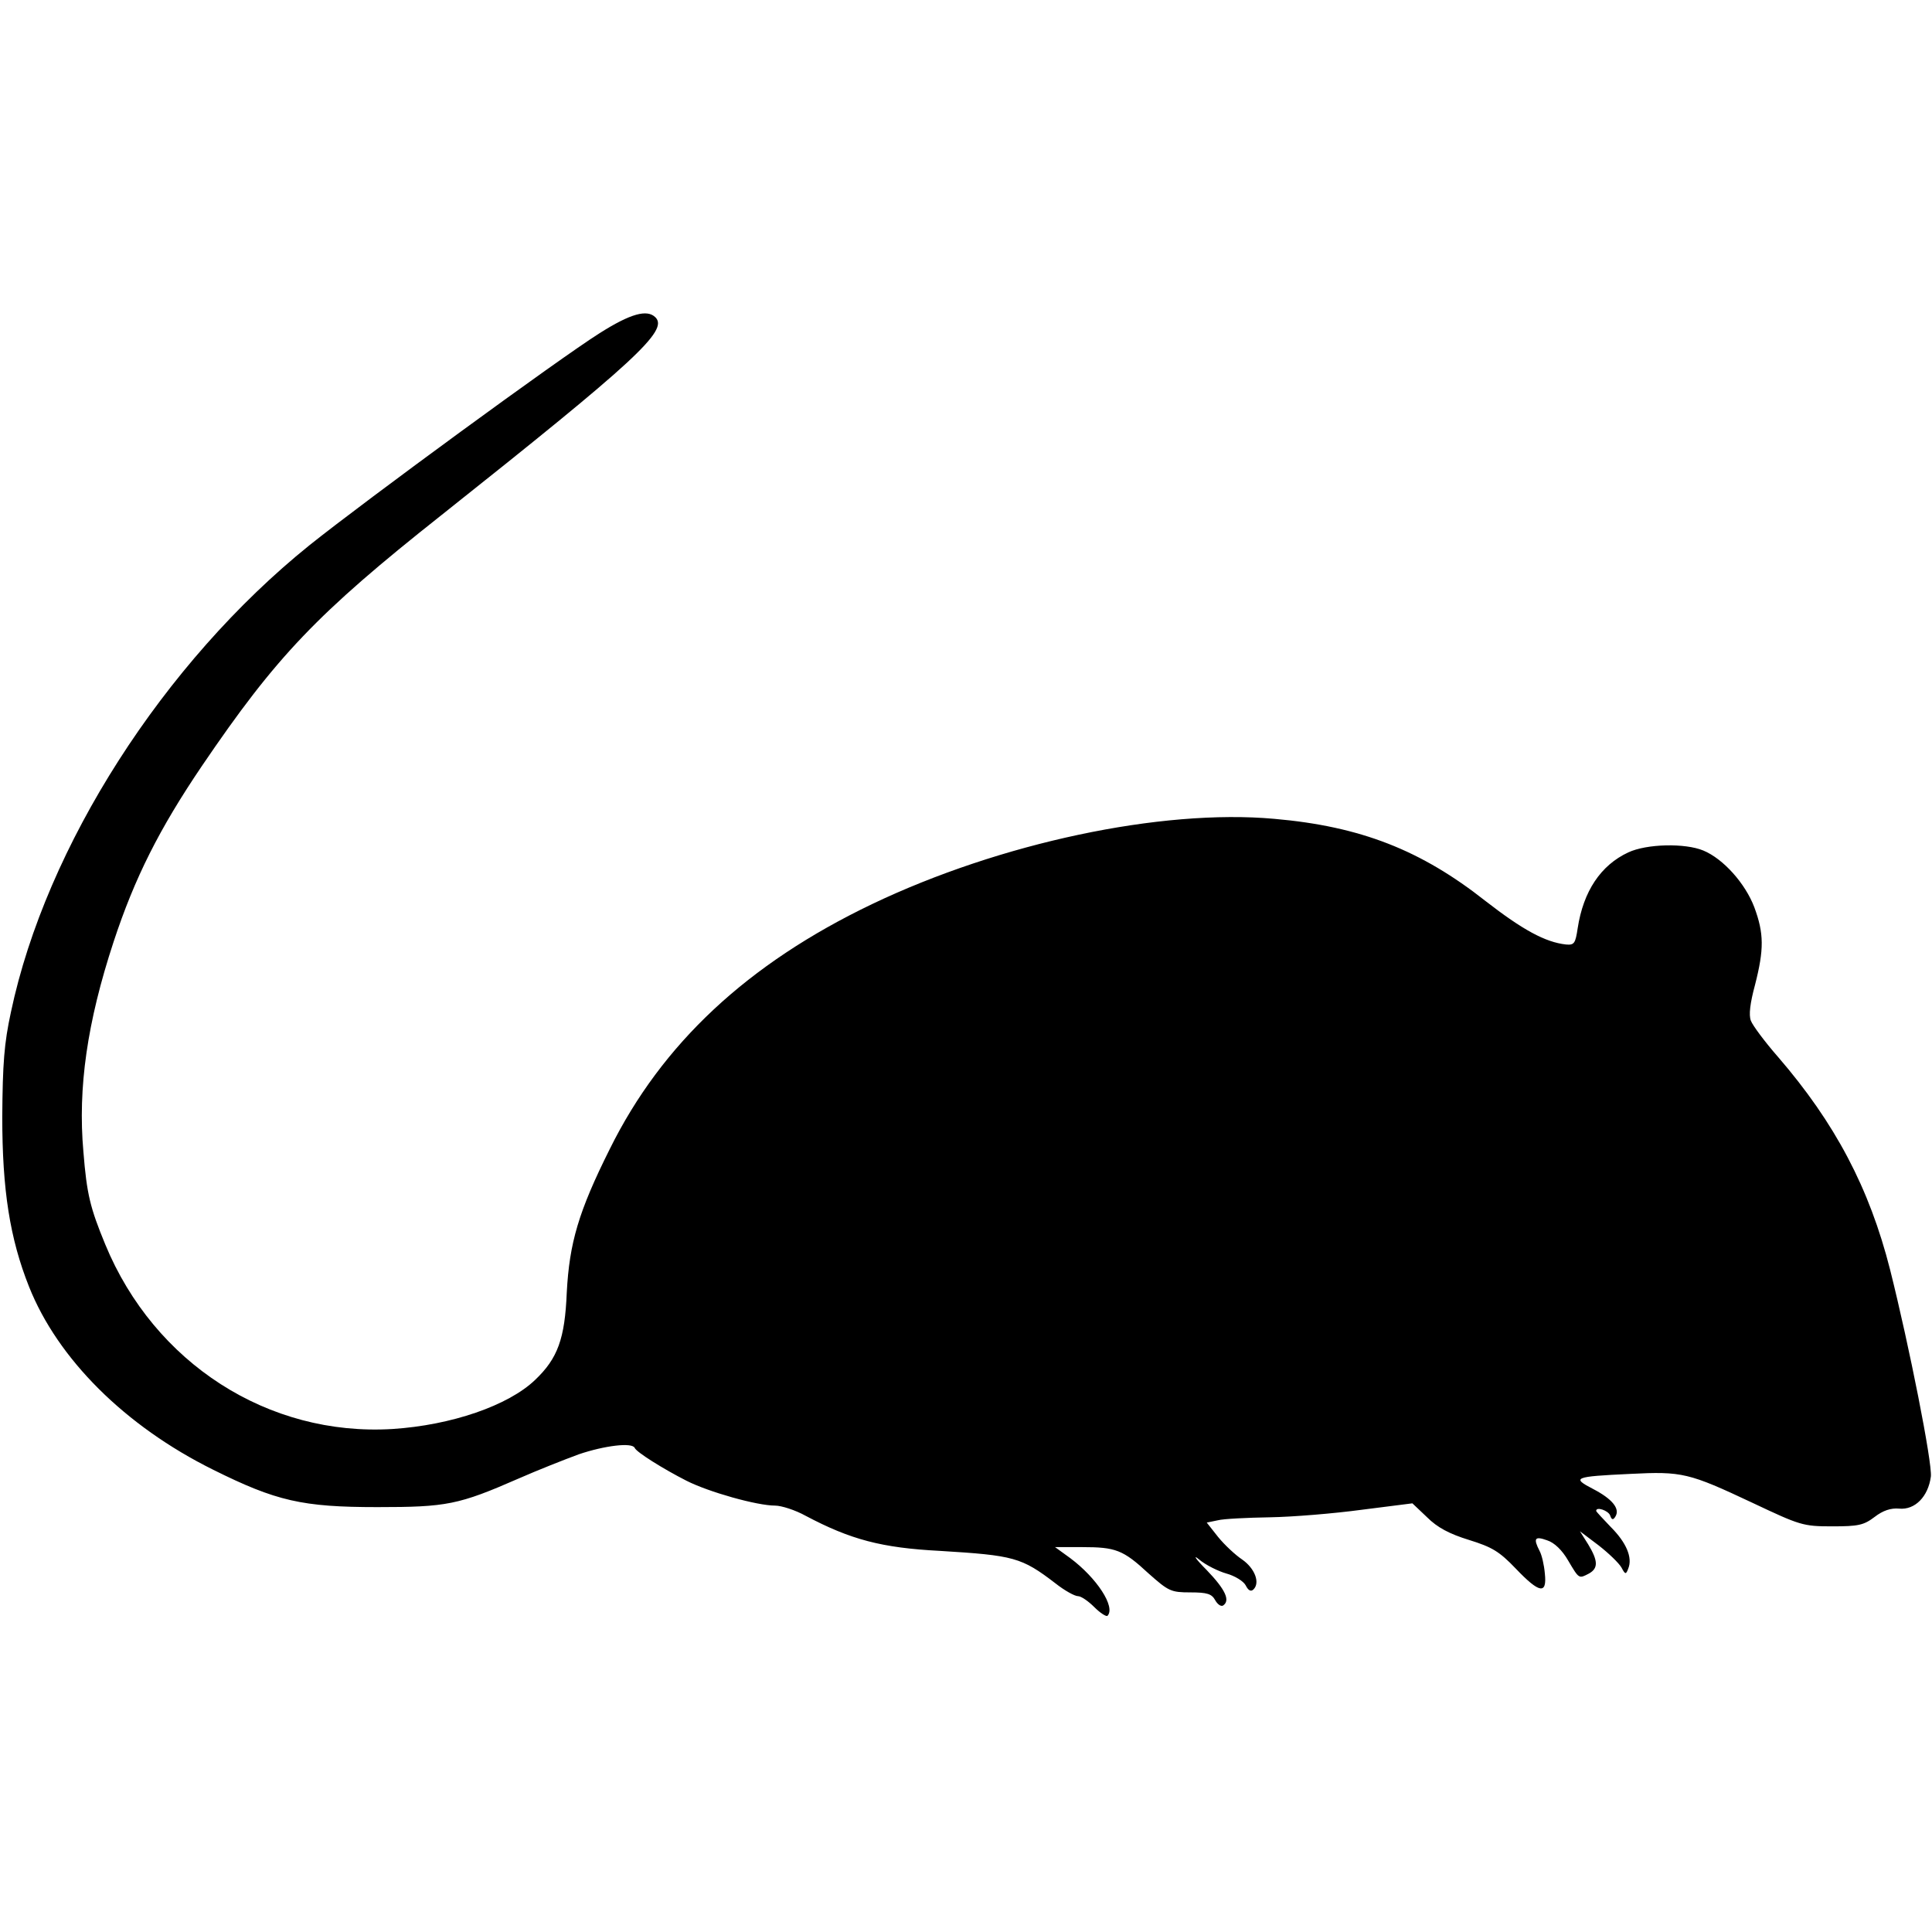
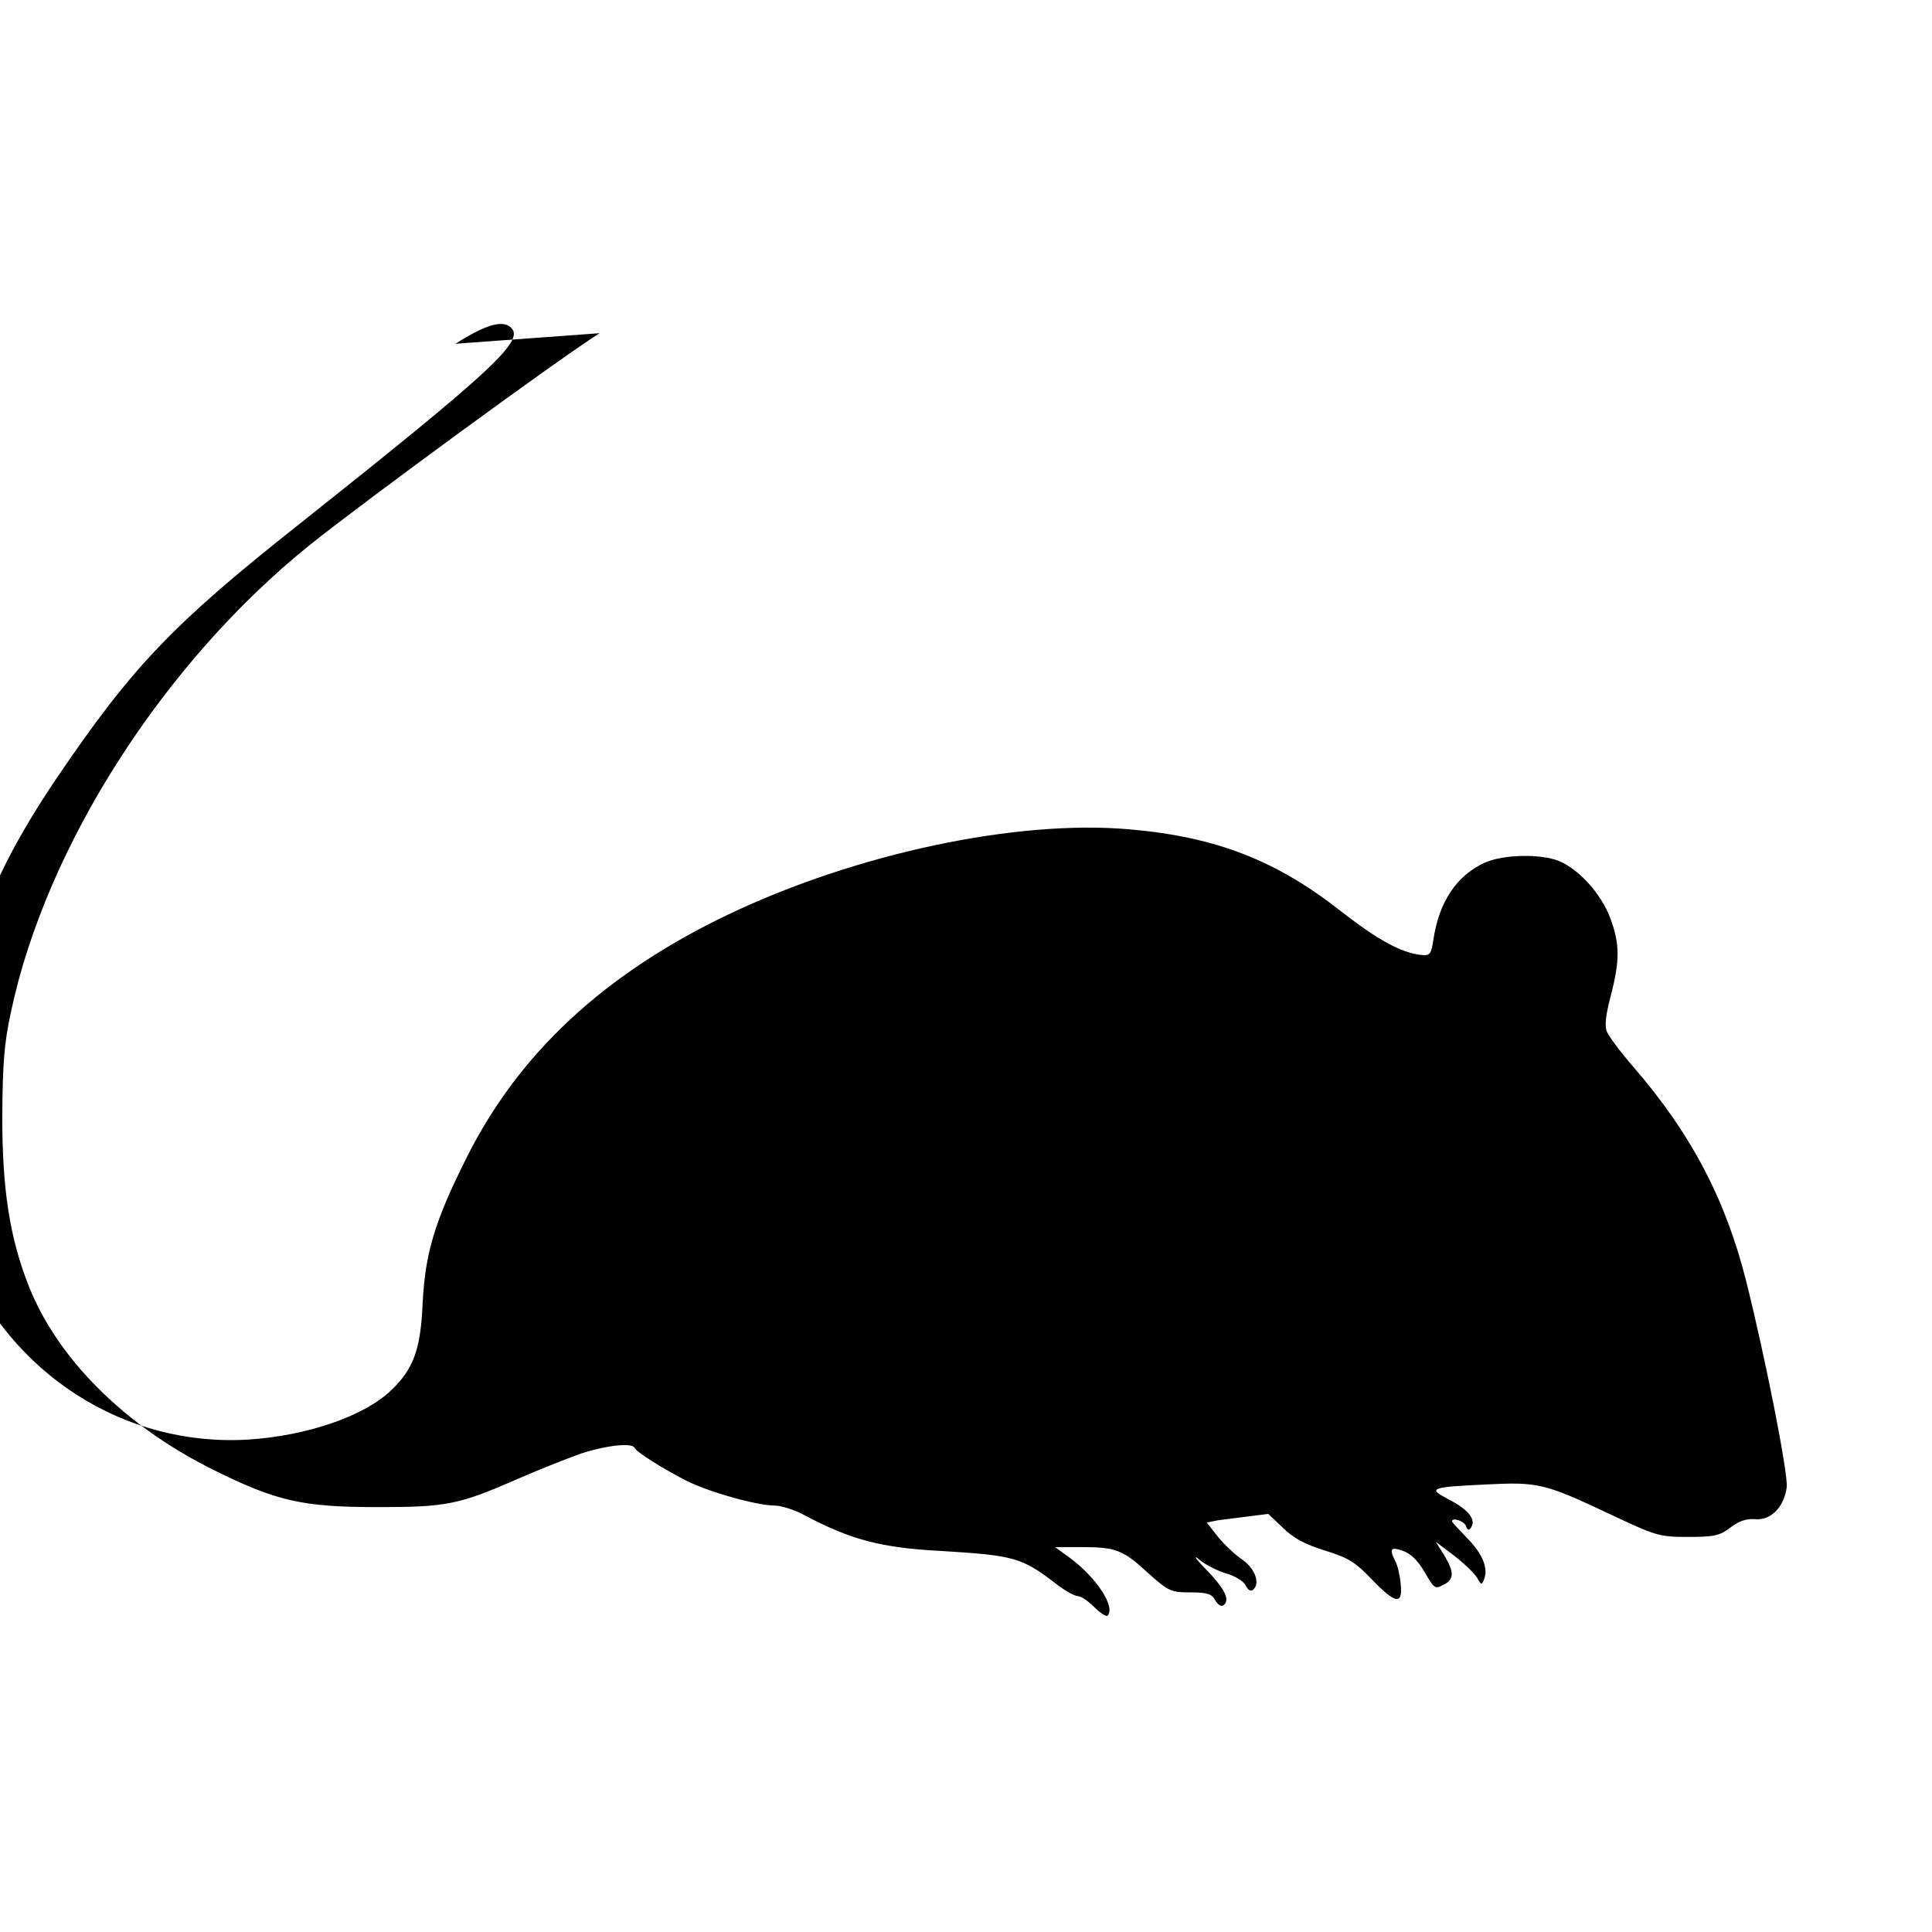
<svg xmlns="http://www.w3.org/2000/svg" version="1.0" width="512pt" height="512pt" viewBox="0 0 512 512" preserveAspectRatio="xMidYMid meet">
  <g transform="translate(0,512) scale(0.1,-0.1)" fill="#000000" stroke="none">
-     <path d="M1589 4237 c-108 -68 -619 -442 -769 -562 -386 -311 -698 -797 -791 -1237 -18 -83 -22 -136 -23 -278 0 -193 20 -322 71 -450 76 -191 254 -369 488 -485 167 -83 236 -99 435 -99 184 0 215 6 375 76 50 22 121 50 159 64 68 23 141 32 148 17 4 -11 76 -56 137 -87 59 -30 187 -66 235 -66 17 0 54 -12 81 -27 119 -63 201 -85 356 -93 196 -12 216 -17 306 -86 24 -19 51 -34 60 -34 8 0 27 -13 43 -29 16 -16 32 -26 35 -23 22 23 -28 100 -99 153 l-40 29 71 0 c90 0 109 -7 177 -70 53 -47 59 -50 111 -50 44 0 56 -4 65 -20 6 -11 15 -18 21 -15 20 13 7 42 -43 94 -30 30 -38 43 -20 28 18 -15 51 -31 72 -37 22 -6 45 -20 51 -31 7 -14 14 -18 21 -11 18 18 3 56 -30 79 -18 12 -47 39 -64 60 l-30 38 29 6 c15 4 78 7 138 8 61 1 170 10 244 20 l134 17 39 -37 c27 -27 59 -44 111 -60 61 -19 80 -30 124 -76 63 -66 83 -69 77 -13 -2 23 -8 49 -14 60 -17 33 -13 40 20 28 19 -6 40 -26 56 -54 29 -49 28 -48 55 -34 25 14 24 34 -2 77 l-22 35 49 -37 c27 -21 54 -47 61 -59 10 -19 12 -19 18 -3 12 29 -5 69 -46 110 -21 22 -39 41 -39 43 0 12 32 1 37 -12 4 -12 8 -13 14 -3 13 21 -9 47 -59 73 -58 30 -51 33 98 40 138 7 155 3 325 -77 125 -59 133 -62 210 -62 70 0 84 3 113 25 22 17 43 24 65 22 42 -4 77 32 84 85 4 36 -57 345 -108 548 -55 217 -146 389 -297 564 -35 40 -67 83 -72 96 -6 15 -2 47 11 95 24 94 24 136 -2 206 -24 63 -82 128 -135 150 -48 20 -150 18 -199 -5 -73 -34 -119 -103 -134 -201 -6 -40 -9 -45 -31 -43 -55 6 -115 39 -213 115 -171 135 -331 198 -560 218 -300 27 -727 -64 -1066 -226 -330 -158 -557 -370 -695 -649 -83 -166 -107 -249 -114 -380 -5 -123 -24 -175 -84 -232 -71 -68 -222 -120 -378 -130 -329 -20 -631 174 -761 489 -40 97 -49 133 -58 246 -15 169 10 343 80 556 56 170 121 299 234 466 197 290 304 403 635 665 515 409 602 489 567 524 -22 22 -66 10 -148 -42z" />
+     <path d="M1589 4237 c-108 -68 -619 -442 -769 -562 -386 -311 -698 -797 -791 -1237 -18 -83 -22 -136 -23 -278 0 -193 20 -322 71 -450 76 -191 254 -369 488 -485 167 -83 236 -99 435 -99 184 0 215 6 375 76 50 22 121 50 159 64 68 23 141 32 148 17 4 -11 76 -56 137 -87 59 -30 187 -66 235 -66 17 0 54 -12 81 -27 119 -63 201 -85 356 -93 196 -12 216 -17 306 -86 24 -19 51 -34 60 -34 8 0 27 -13 43 -29 16 -16 32 -26 35 -23 22 23 -28 100 -99 153 l-40 29 71 0 c90 0 109 -7 177 -70 53 -47 59 -50 111 -50 44 0 56 -4 65 -20 6 -11 15 -18 21 -15 20 13 7 42 -43 94 -30 30 -38 43 -20 28 18 -15 51 -31 72 -37 22 -6 45 -20 51 -31 7 -14 14 -18 21 -11 18 18 3 56 -30 79 -18 12 -47 39 -64 60 l-30 38 29 6 l134 17 39 -37 c27 -27 59 -44 111 -60 61 -19 80 -30 124 -76 63 -66 83 -69 77 -13 -2 23 -8 49 -14 60 -17 33 -13 40 20 28 19 -6 40 -26 56 -54 29 -49 28 -48 55 -34 25 14 24 34 -2 77 l-22 35 49 -37 c27 -21 54 -47 61 -59 10 -19 12 -19 18 -3 12 29 -5 69 -46 110 -21 22 -39 41 -39 43 0 12 32 1 37 -12 4 -12 8 -13 14 -3 13 21 -9 47 -59 73 -58 30 -51 33 98 40 138 7 155 3 325 -77 125 -59 133 -62 210 -62 70 0 84 3 113 25 22 17 43 24 65 22 42 -4 77 32 84 85 4 36 -57 345 -108 548 -55 217 -146 389 -297 564 -35 40 -67 83 -72 96 -6 15 -2 47 11 95 24 94 24 136 -2 206 -24 63 -82 128 -135 150 -48 20 -150 18 -199 -5 -73 -34 -119 -103 -134 -201 -6 -40 -9 -45 -31 -43 -55 6 -115 39 -213 115 -171 135 -331 198 -560 218 -300 27 -727 -64 -1066 -226 -330 -158 -557 -370 -695 -649 -83 -166 -107 -249 -114 -380 -5 -123 -24 -175 -84 -232 -71 -68 -222 -120 -378 -130 -329 -20 -631 174 -761 489 -40 97 -49 133 -58 246 -15 169 10 343 80 556 56 170 121 299 234 466 197 290 304 403 635 665 515 409 602 489 567 524 -22 22 -66 10 -148 -42z" />
  </g>
</svg>